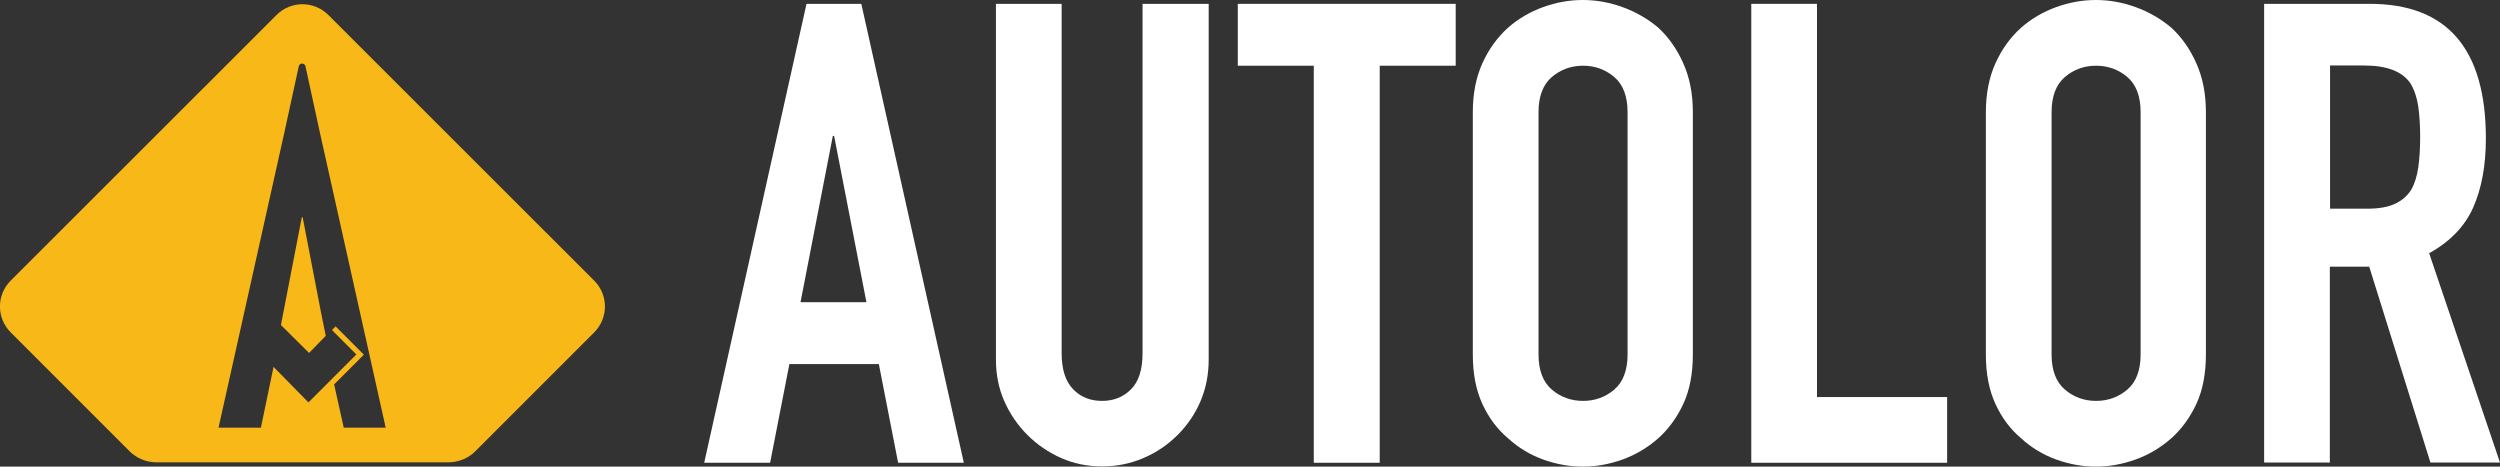
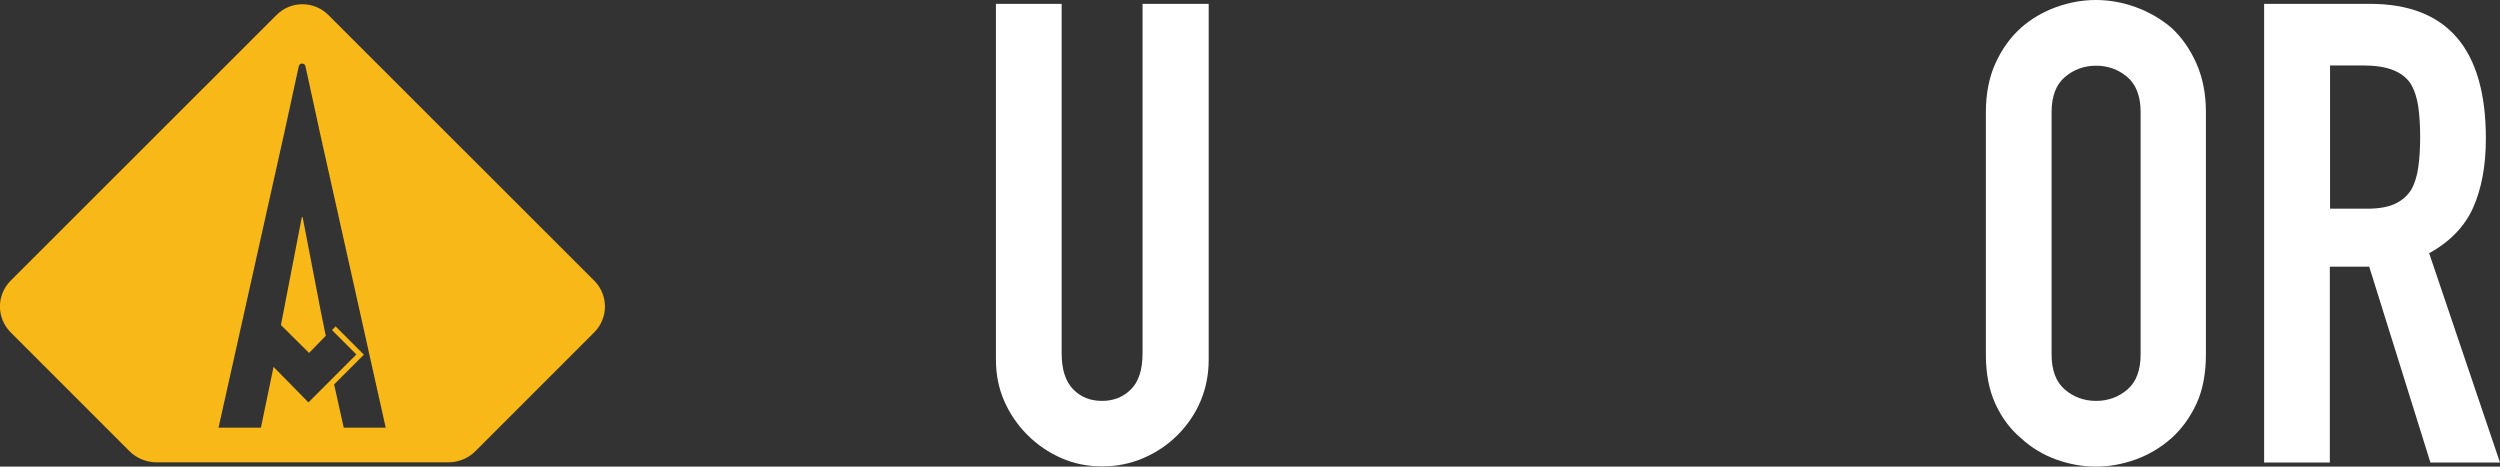
<svg xmlns="http://www.w3.org/2000/svg" id="Layer_1" version="1.1" viewBox="0 0 116.8 21.8">
  <rect x="0" y="0" width="116.8" height="21.8" fill="#333333" stroke="none" />
  <defs>
    <style>
      .st0 {
        fill: #f7b818;
      }

      .st1 {
        fill: #fff;
      }
    </style>
  </defs>
  <g>
    <polygon class="st0" points="14.1 10.15 13.13 15.16 13.14 15.16 13.13 15.19 14.44 16.49 15.22 15.69 15 14.61 15 14.61 14.14 10.15 14.1 10.15" />
    <path class="st0" d="M27.76,13.11L15.34.7C14.67.03,13.59.03,12.92.7L.5,13.11c-.67.67-.67,1.75,0,2.42l5.55,5.55c.33.33.79.52,1.26.52h13.64c.47,0,.93-.19,1.26-.52l5.55-5.55c.67-.67.67-1.75,0-2.42ZM16.06,19.98l-.45-2.02,1.39-1.39-1.32-1.32-.17.17,1.14,1.14-2.24,2.24-1.63-1.66-.59,2.84h-1.98l3.08-13.81.67-3.08c.04-.16.27-.16.31,0l.67,3.08,3.08,13.81h-1.98Z" />
  </g>
  <g>
-     <path class="st1" d="M32.9,21.62L37.68.18h2.56l4.79,21.44h-3.07l-.9-4.61h-4.18l-.9,4.61h-3.07ZM40.48,14.12l-1.51-7.77h-.06l-1.51,7.77h3.07Z" />
    <path class="st1" d="M56.47.18v16.62c0,.7-.13,1.35-.38,1.94-.25.59-.61,1.12-1.07,1.58-.46.46-.99.82-1.6,1.08-.6.26-1.24.39-1.93.39s-1.32-.13-1.91-.39c-.59-.26-1.12-.62-1.58-1.08-.46-.46-.82-.99-1.08-1.58-.26-.59-.39-1.24-.39-1.94V.18h3.07v16.32c0,.76.18,1.32.54,1.69s.81.54,1.35.54.99-.18,1.35-.54c.36-.36.54-.92.54-1.69V.18h3.07Z" />
-     <path class="st1" d="M61.38,21.62V3.07h-3.55V.18h10.18v2.89h-3.55v18.55h-3.07Z" />
-     <path class="st1" d="M68.81,5.24c0-.86.15-1.63.45-2.29s.7-1.21,1.2-1.66c.48-.42,1.03-.74,1.64-.96.61-.22,1.23-.33,1.85-.33s1.24.11,1.85.33c.61.22,1.17.54,1.67.96.48.44.87.99,1.17,1.66s.45,1.43.45,2.29v11.32c0,.9-.15,1.68-.45,2.32s-.69,1.17-1.17,1.6c-.5.44-1.06.77-1.67.99-.61.22-1.23.33-1.85.33s-1.24-.11-1.85-.33c-.61-.22-1.16-.55-1.64-.99-.5-.42-.9-.95-1.2-1.6s-.45-1.41-.45-2.32V5.24ZM71.88,16.56c0,.74.21,1.29.62,1.64.41.35.9.53,1.46.53s1.05-.18,1.46-.53c.41-.35.62-.9.62-1.64V5.24c0-.74-.21-1.29-.62-1.64-.41-.35-.9-.53-1.46-.53s-1.05.18-1.46.53c-.41.35-.62.9-.62,1.64v11.32Z" />
-     <path class="st1" d="M81.82,21.62V.18h3.07v18.37h6.08v3.07h-9.15Z" />
    <path class="st1" d="M92.78,5.24c0-.86.15-1.63.45-2.29s.7-1.21,1.2-1.66c.48-.42,1.03-.74,1.64-.96.61-.22,1.23-.33,1.85-.33s1.24.11,1.85.33c.61.22,1.17.54,1.67.96.48.44.87.99,1.17,1.66s.45,1.43.45,2.29v11.32c0,.9-.15,1.68-.45,2.32s-.69,1.17-1.17,1.6c-.5.44-1.06.77-1.67.99-.61.22-1.23.33-1.85.33s-1.24-.11-1.85-.33c-.61-.22-1.16-.55-1.64-.99-.5-.42-.9-.95-1.2-1.6s-.45-1.41-.45-2.32V5.24ZM95.85,16.56c0,.74.21,1.29.62,1.64.41.35.9.53,1.46.53s1.05-.18,1.46-.53c.41-.35.62-.9.62-1.64V5.24c0-.74-.21-1.29-.62-1.64-.41-.35-.9-.53-1.46-.53s-1.05.18-1.46.53c-.41.35-.62.9-.62,1.64v11.32Z" />
    <path class="st1" d="M105.78,21.62V.18h4.94c3.61,0,5.42,2.1,5.42,6.29,0,1.26-.2,2.34-.59,3.22-.39.88-1.08,1.6-2.06,2.14l3.31,9.78h-3.25l-2.86-9.15h-1.84v9.15h-3.07ZM108.86,3.07v6.68h1.75c.54,0,.97-.08,1.29-.23.32-.15.57-.37.75-.65.16-.28.27-.63.33-1.04.06-.41.09-.89.09-1.43s-.03-1.02-.09-1.43c-.06-.41-.18-.77-.36-1.07-.38-.56-1.1-.84-2.17-.84h-1.6Z" />
  </g>
</svg>